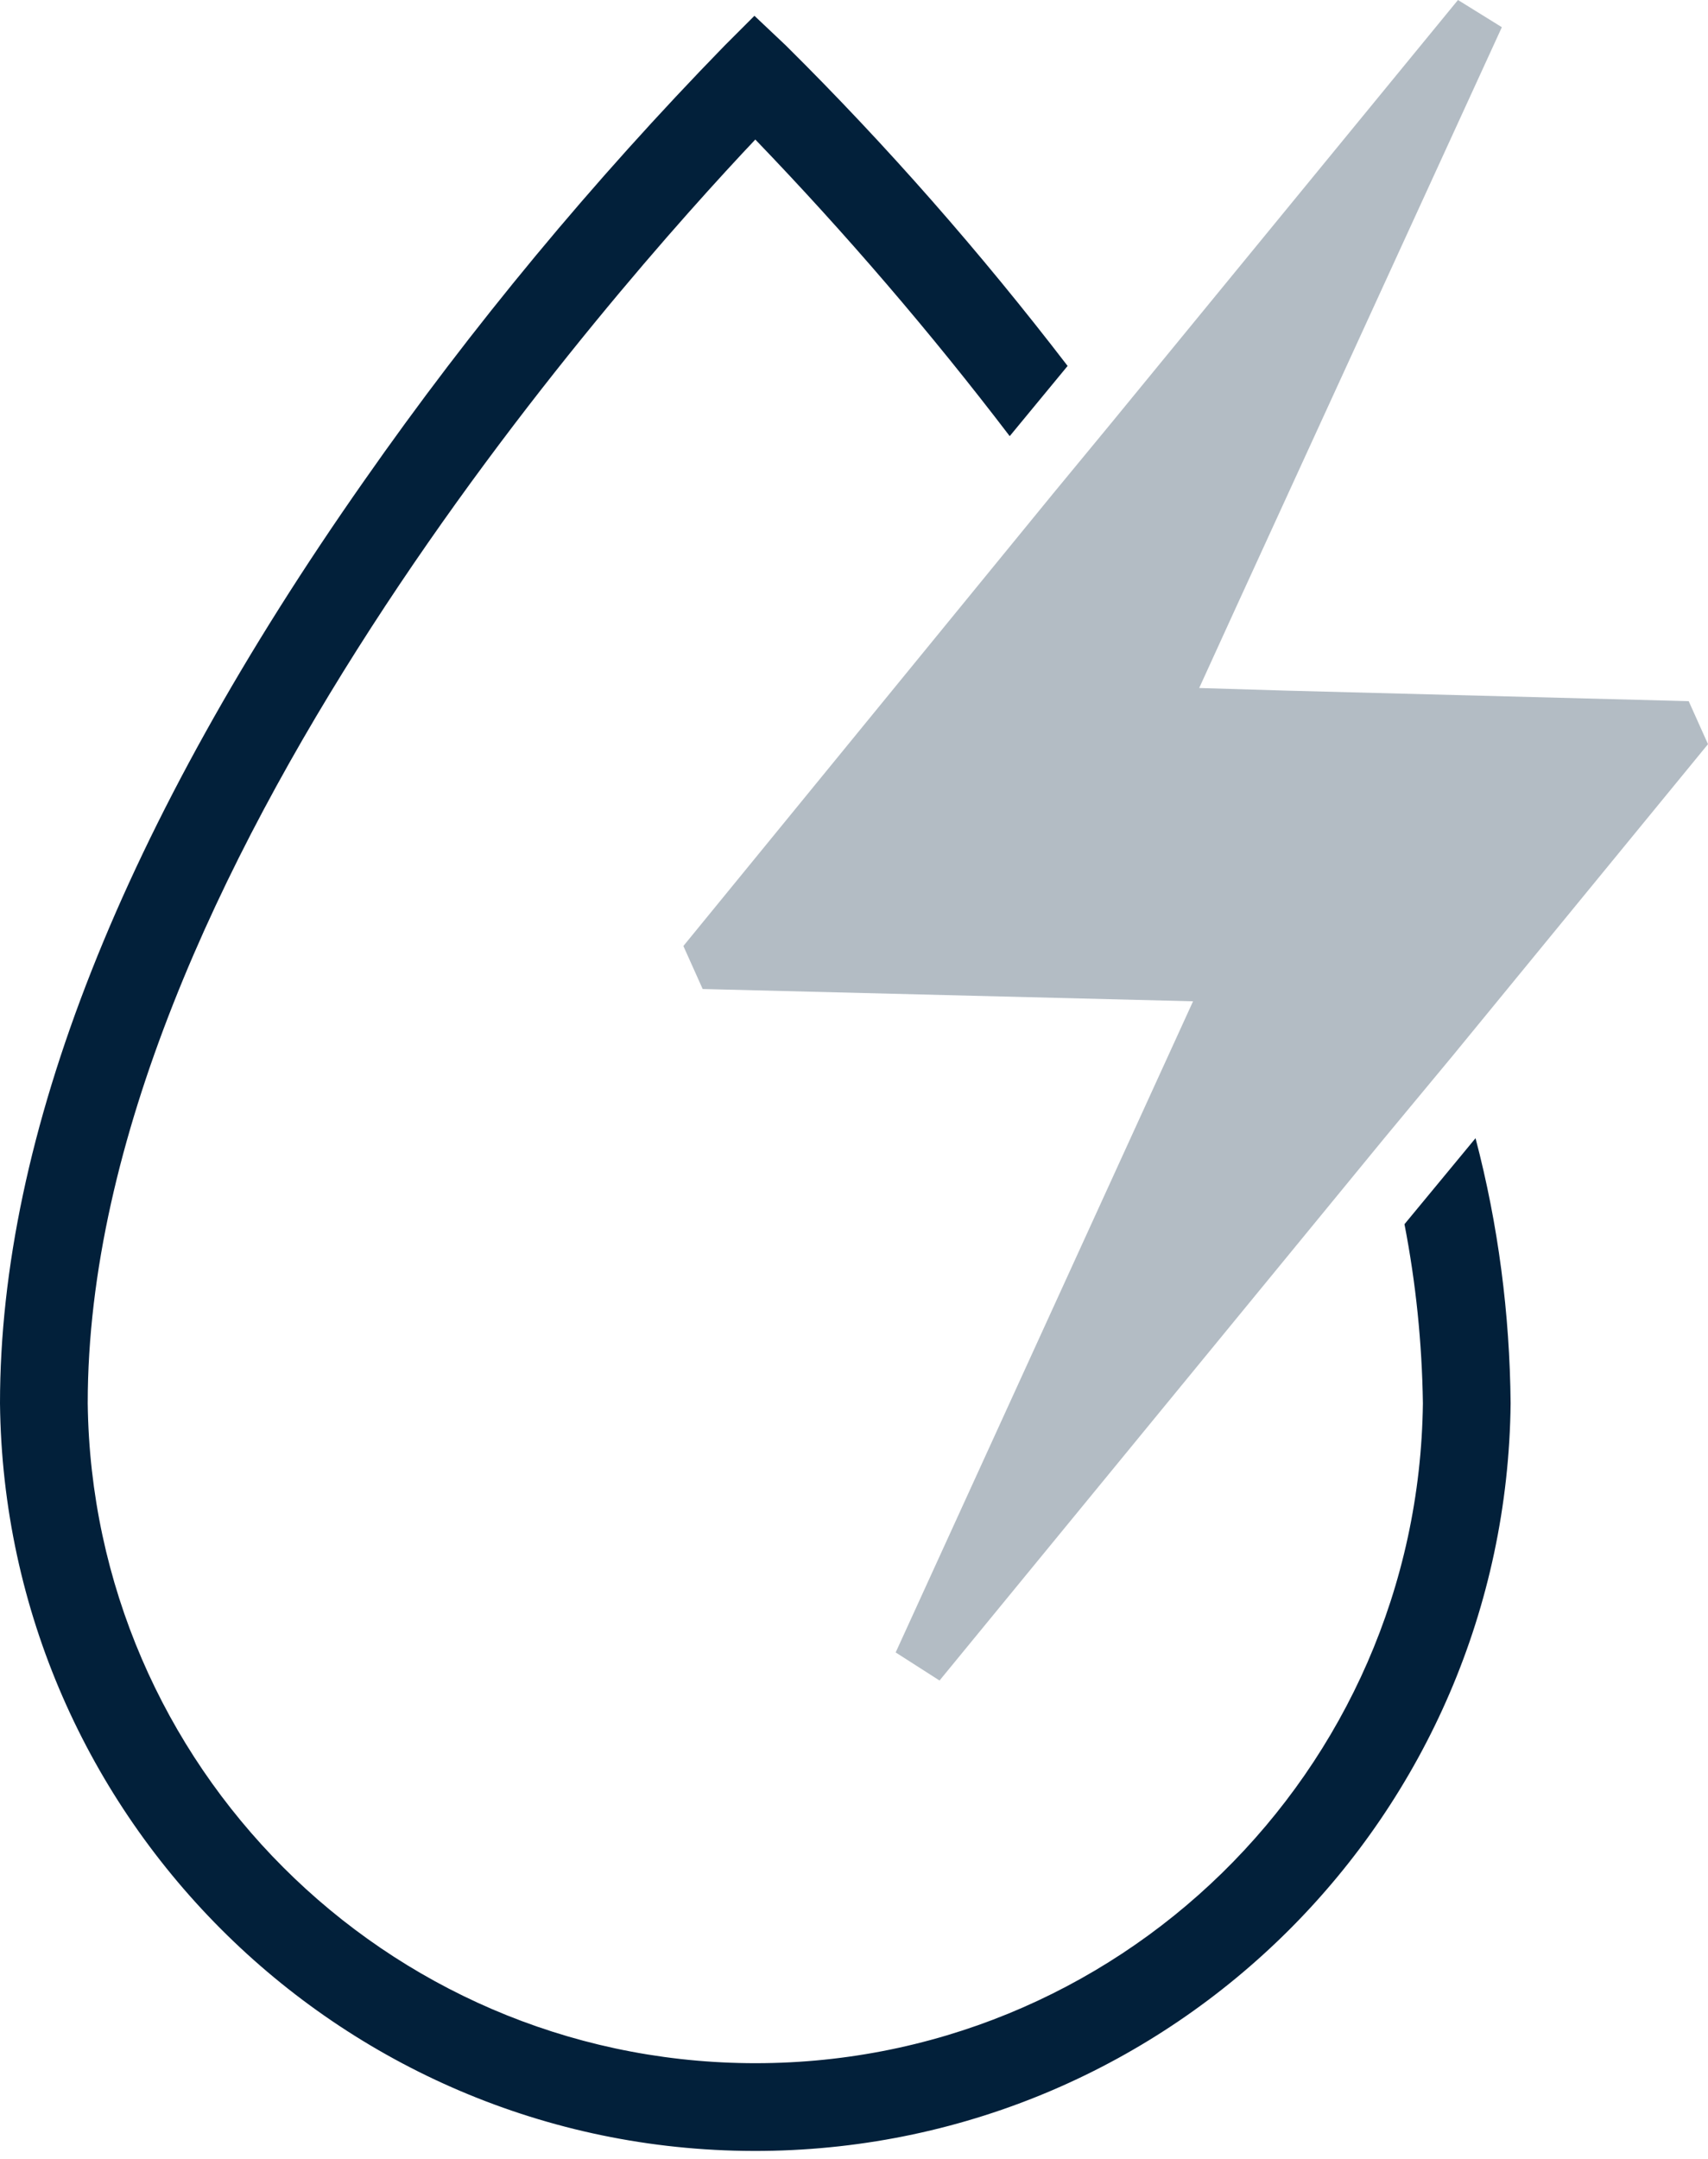
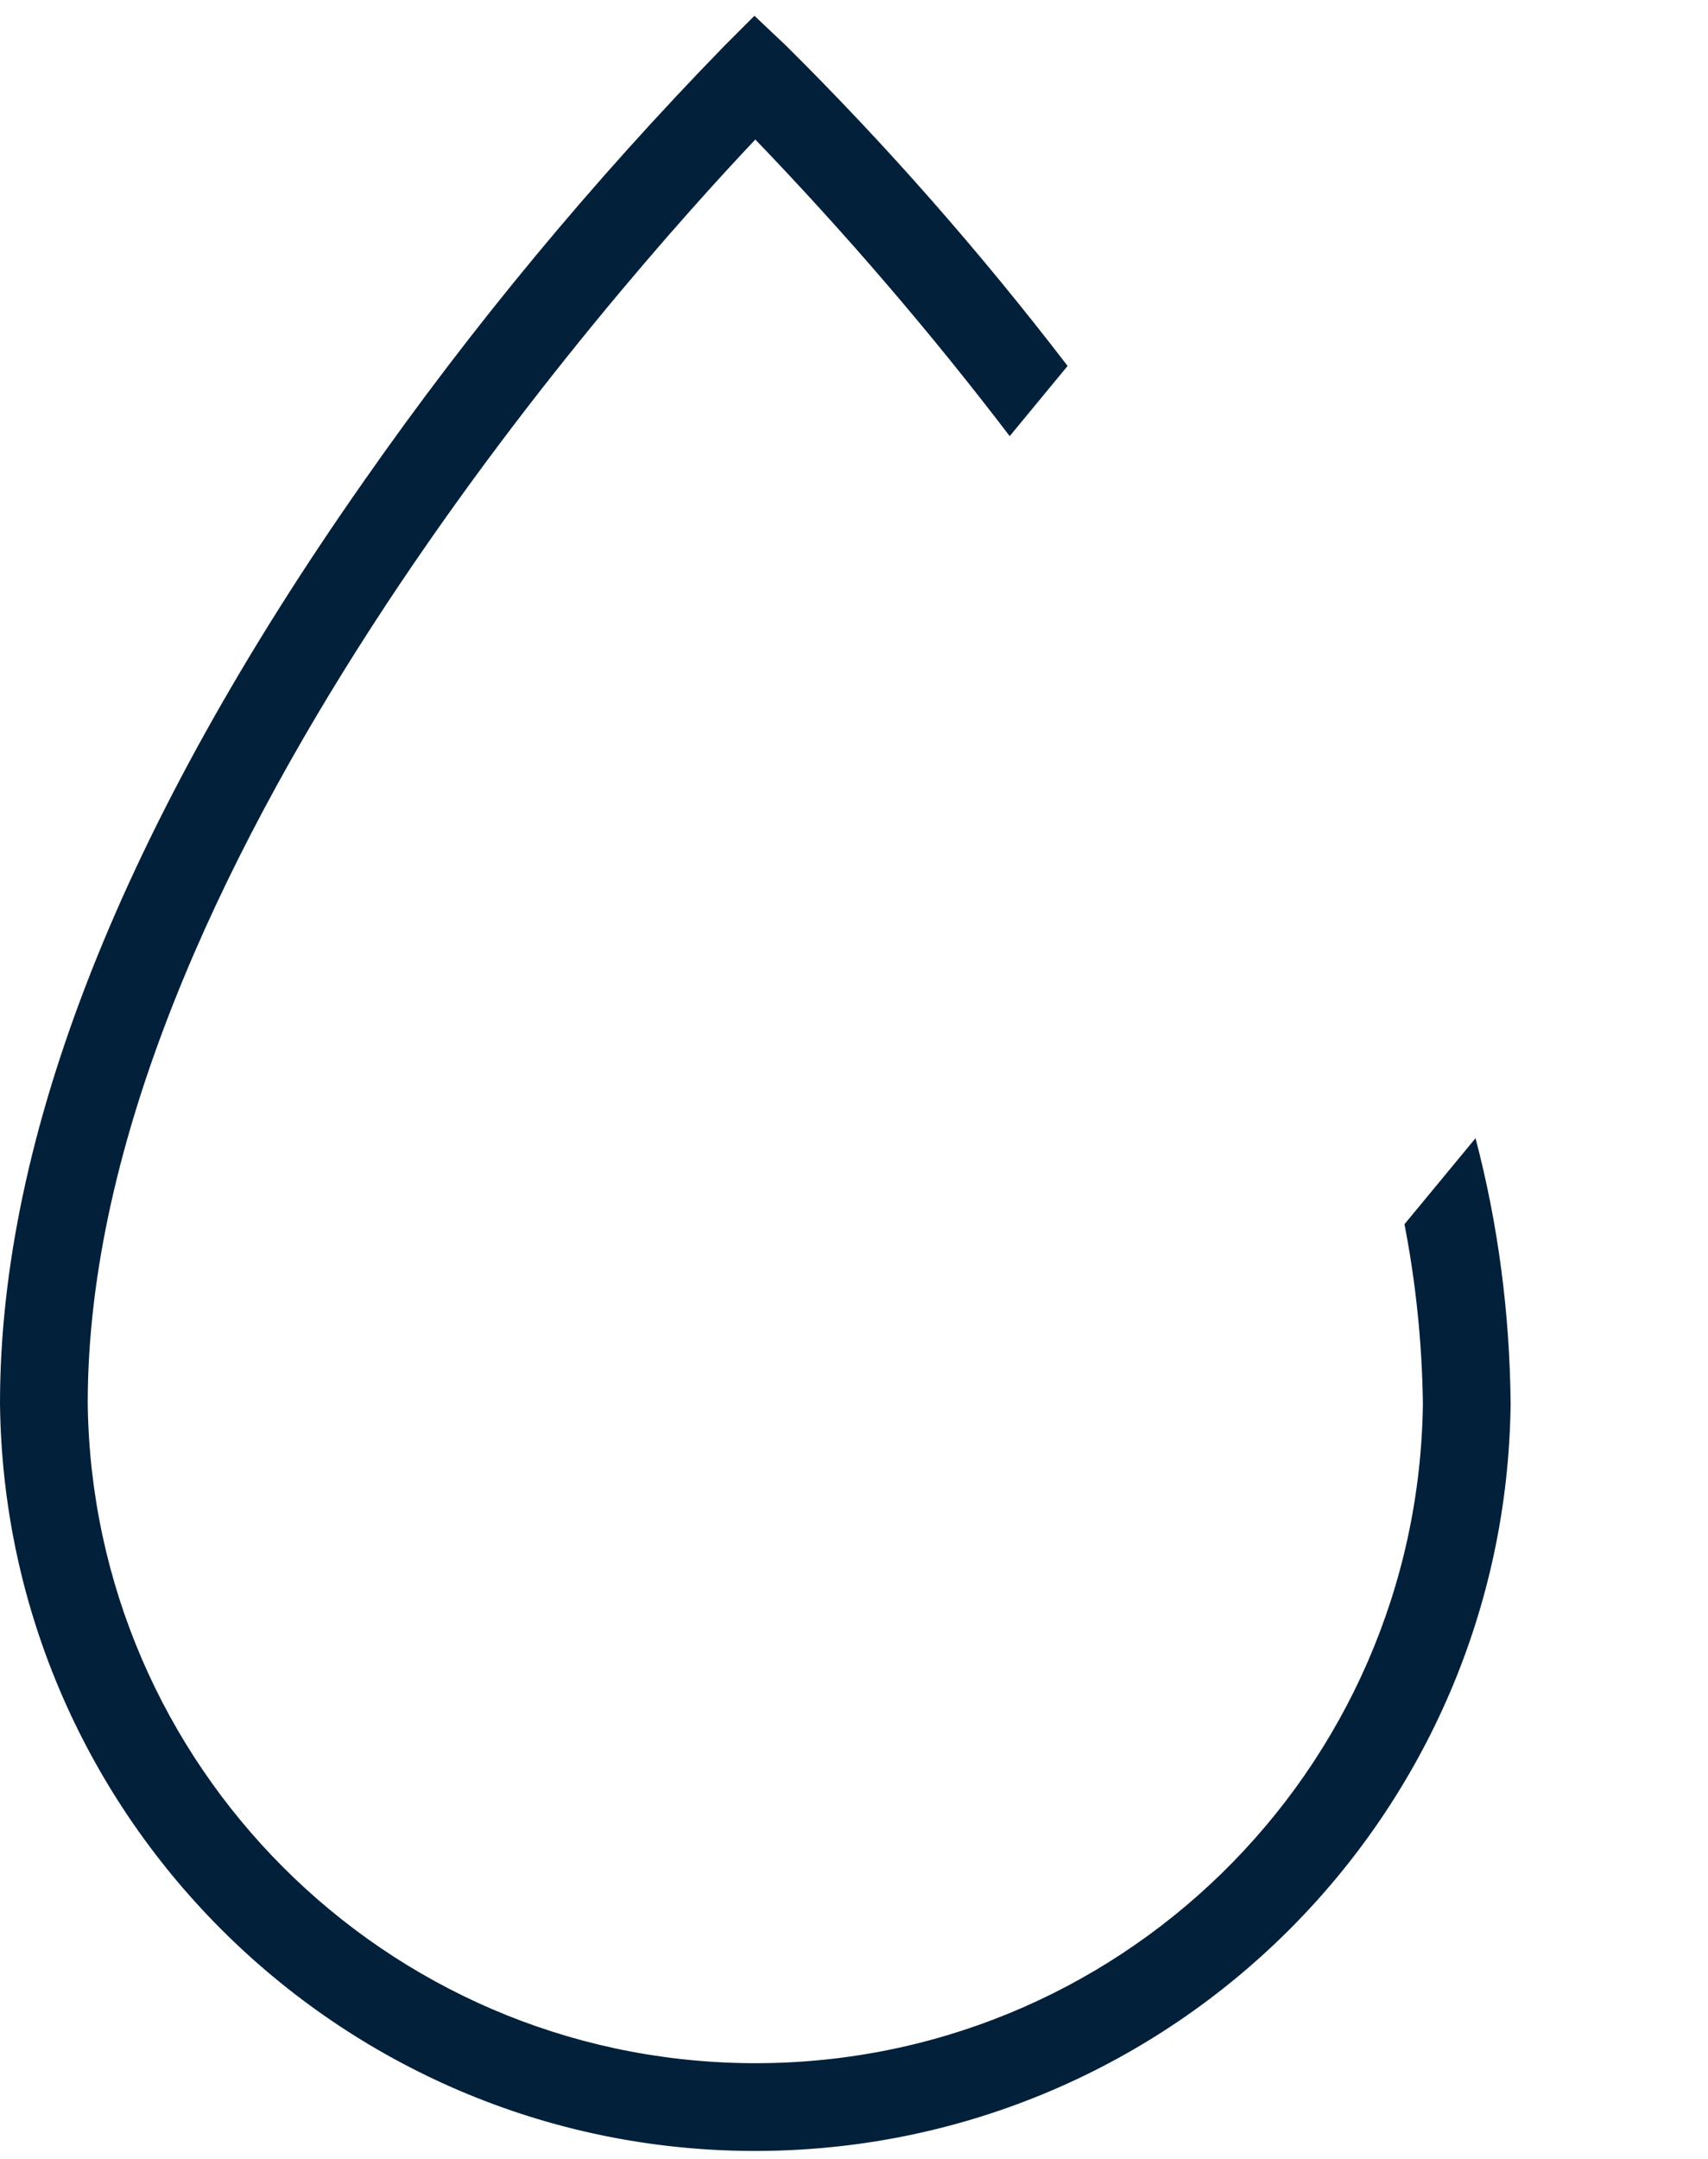
<svg xmlns="http://www.w3.org/2000/svg" version="1.1" id="Ebene_1" x="0px" y="0px" viewBox="0 0 194.7 246" style="enable-background:new 0 0 194.7 246;" xml:space="preserve">
  <style type="text/css">
	.st0{fill:#02203A;}
	.st1{opacity:0.3;fill:#02203A;enable-background:new    ;}
</style>
  <g id="Ebene_2_1_">
    <g id="Ebene_1-2">
-       <path class="st0" d="M160.1,139.5c1.3,6.7,2,13.5,2.1,20.4c-0.5,42-34.9,75.7-77,75.2c-41.3-0.5-74.7-33.9-75.2-75.2    c0-59.9,60.8-127.8,76.1-144c10.3,10.7,20,22,29,33.8l6.6-8c-9.9-12.9-20.6-25.1-32.1-36.5L86,1.8l-3.4,3.4    c-15,15.4-28.8,32-41.1,49.6C14,94,0,129.4,0,159.9c0.5,47.5,39.5,85.7,87,85.2c46.8-0.5,84.7-38.3,85.2-85.2    c-0.1-10.2-1.4-20.3-4-30.2L160.1,139.5z" />
-       <polygon class="st1" points="77.9,107.8 80.1,112.7 136,114.1 102.1,188.3 107.1,191.5 157.8,129.7 165.6,120.3 194.7,84.8     192.5,79.9 146.7,78.7 136.7,78.4 140.9,69.2 171.2,3.1 166.2,0 126.6,48.3 120,56.3   " />
+       <path class="st0" d="M160.1,139.5c1.3,6.7,2,13.5,2.1,20.4c-0.5,42-34.9,75.7-77,75.2c-41.3-0.5-74.7-33.9-75.2-75.2    c0-59.9,60.8-127.8,76.1-144c10.3,10.7,20,22,29,33.8l6.6-8c-9.9-12.9-20.6-25.1-32.1-36.5L86,1.8l-3.4,3.4    c-15,15.4-28.8,32-41.1,49.6C14,94,0,129.4,0,159.9c0.5,47.5,39.5,85.7,87,85.2c46.8-0.5,84.7-38.3,85.2-85.2    c-0.1-10.2-1.4-20.3-4-30.2z" />
    </g>
  </g>
</svg>